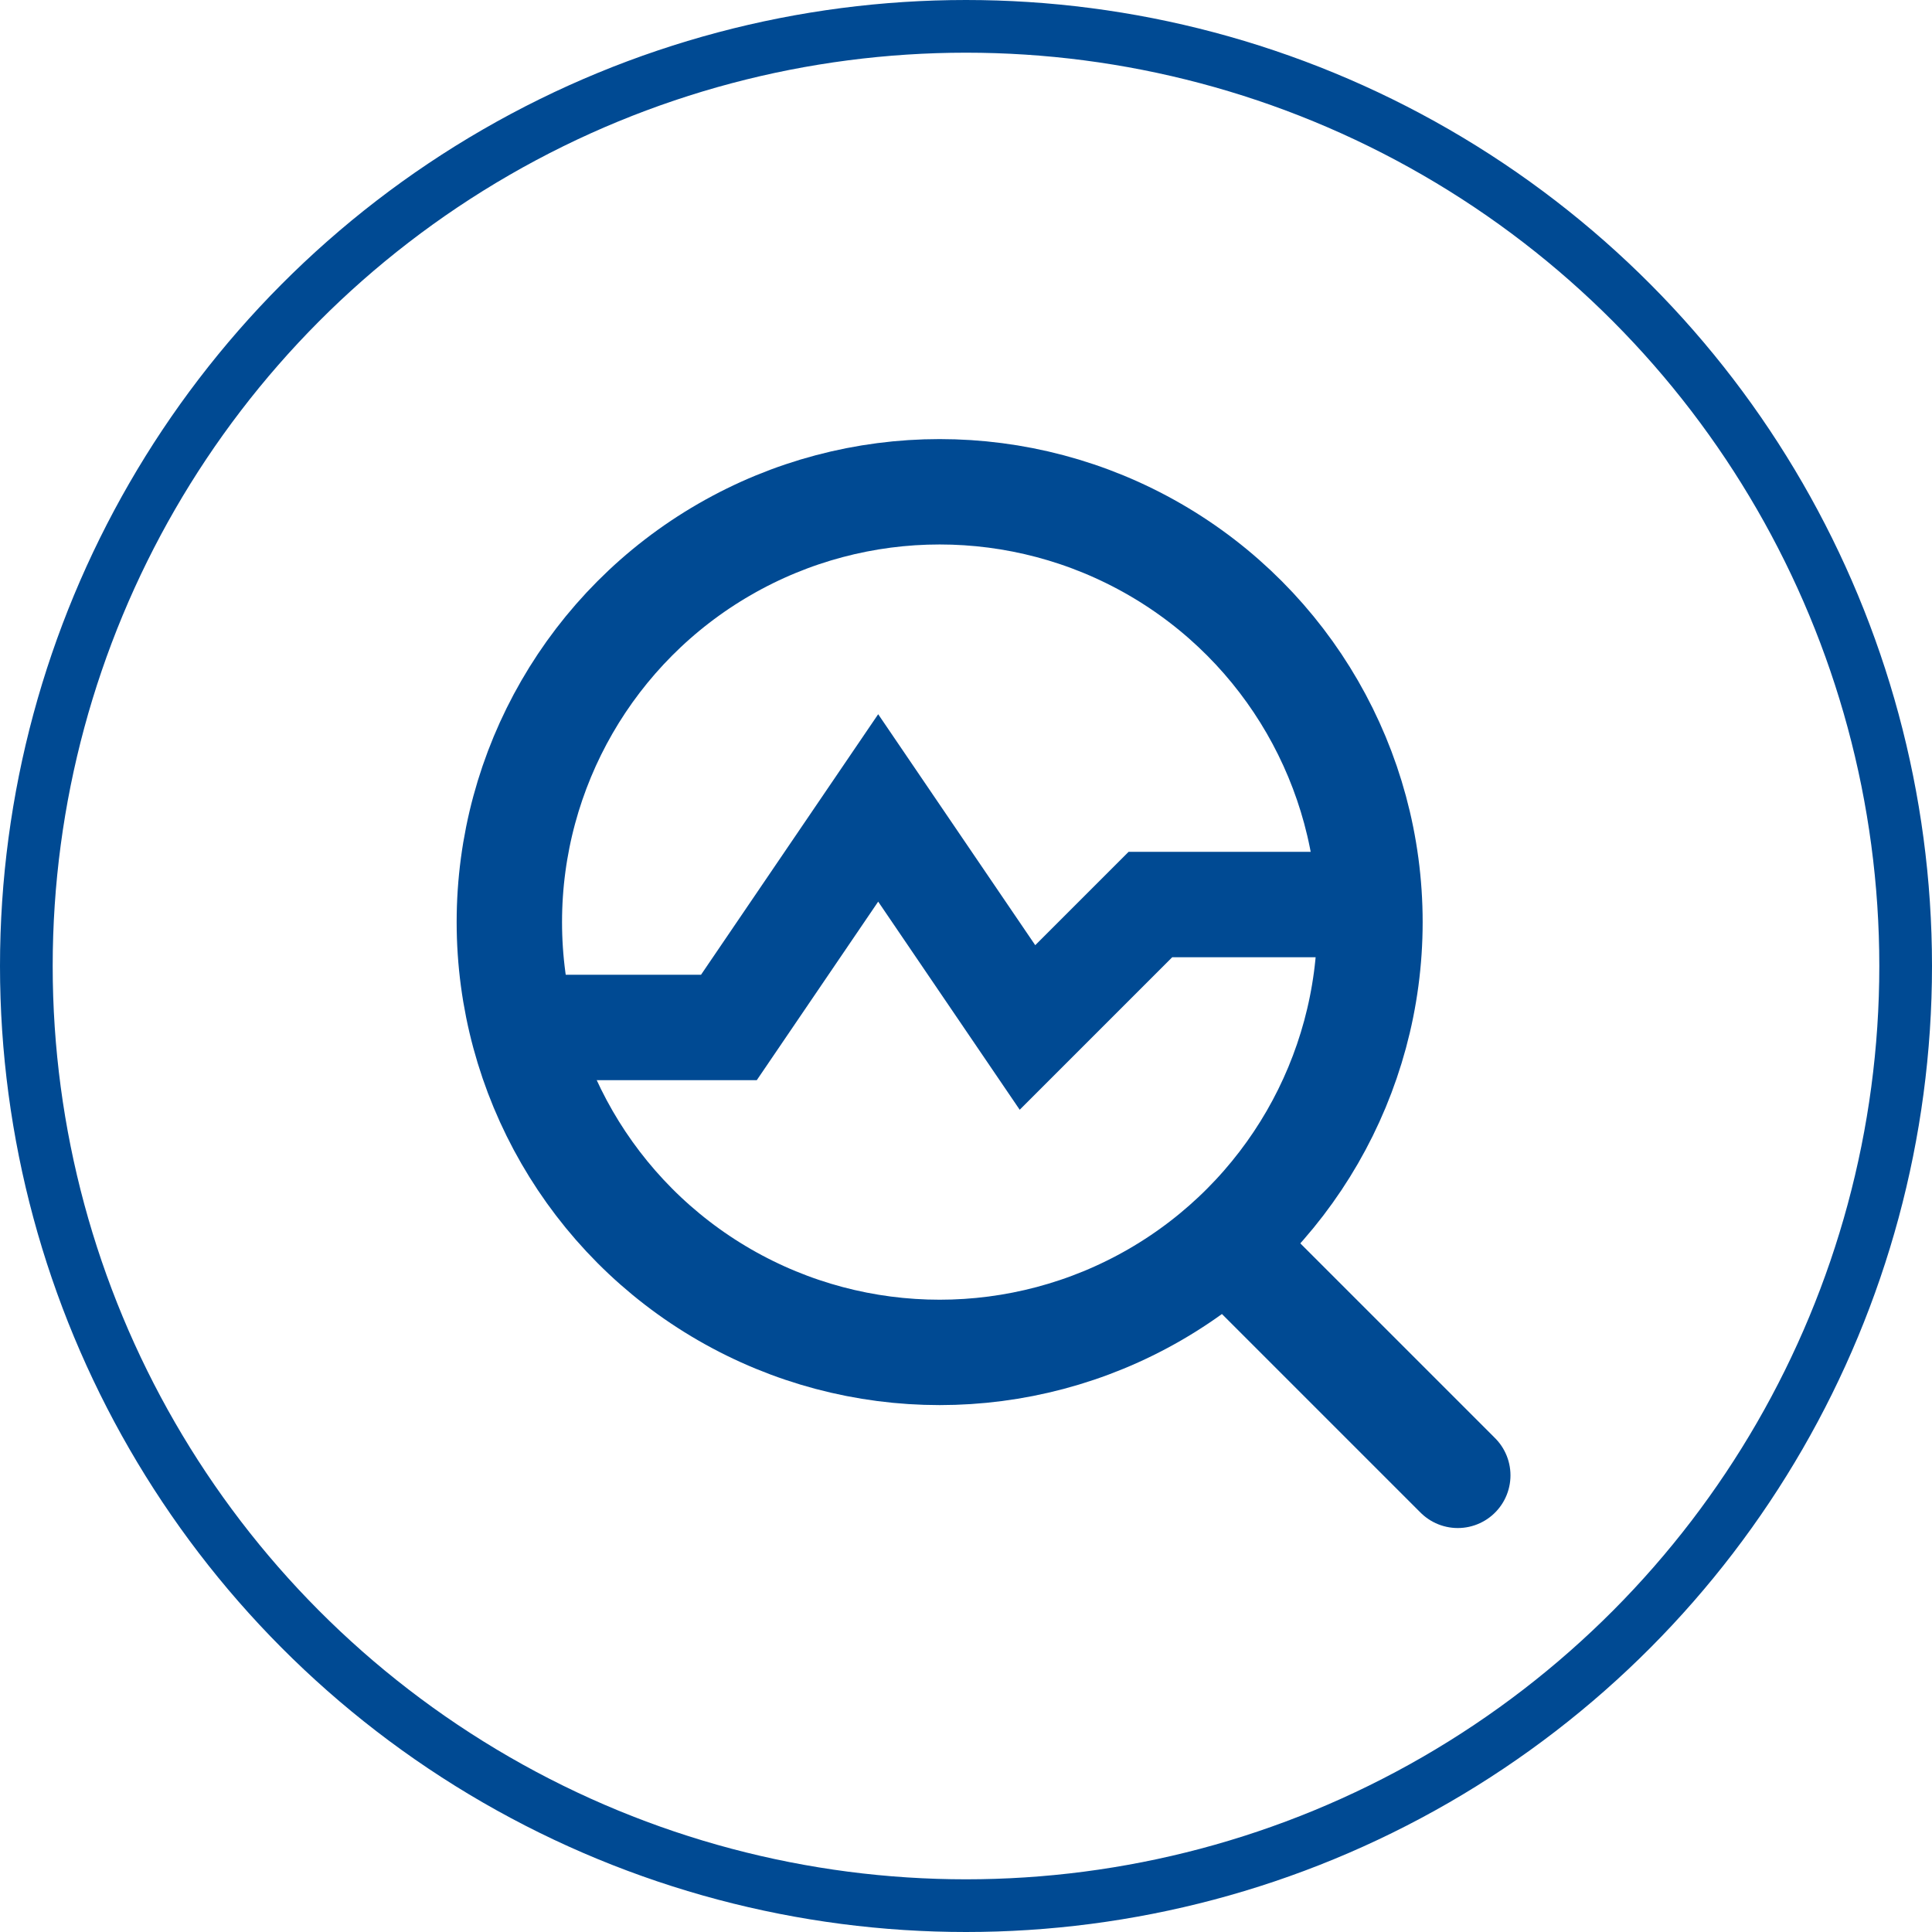
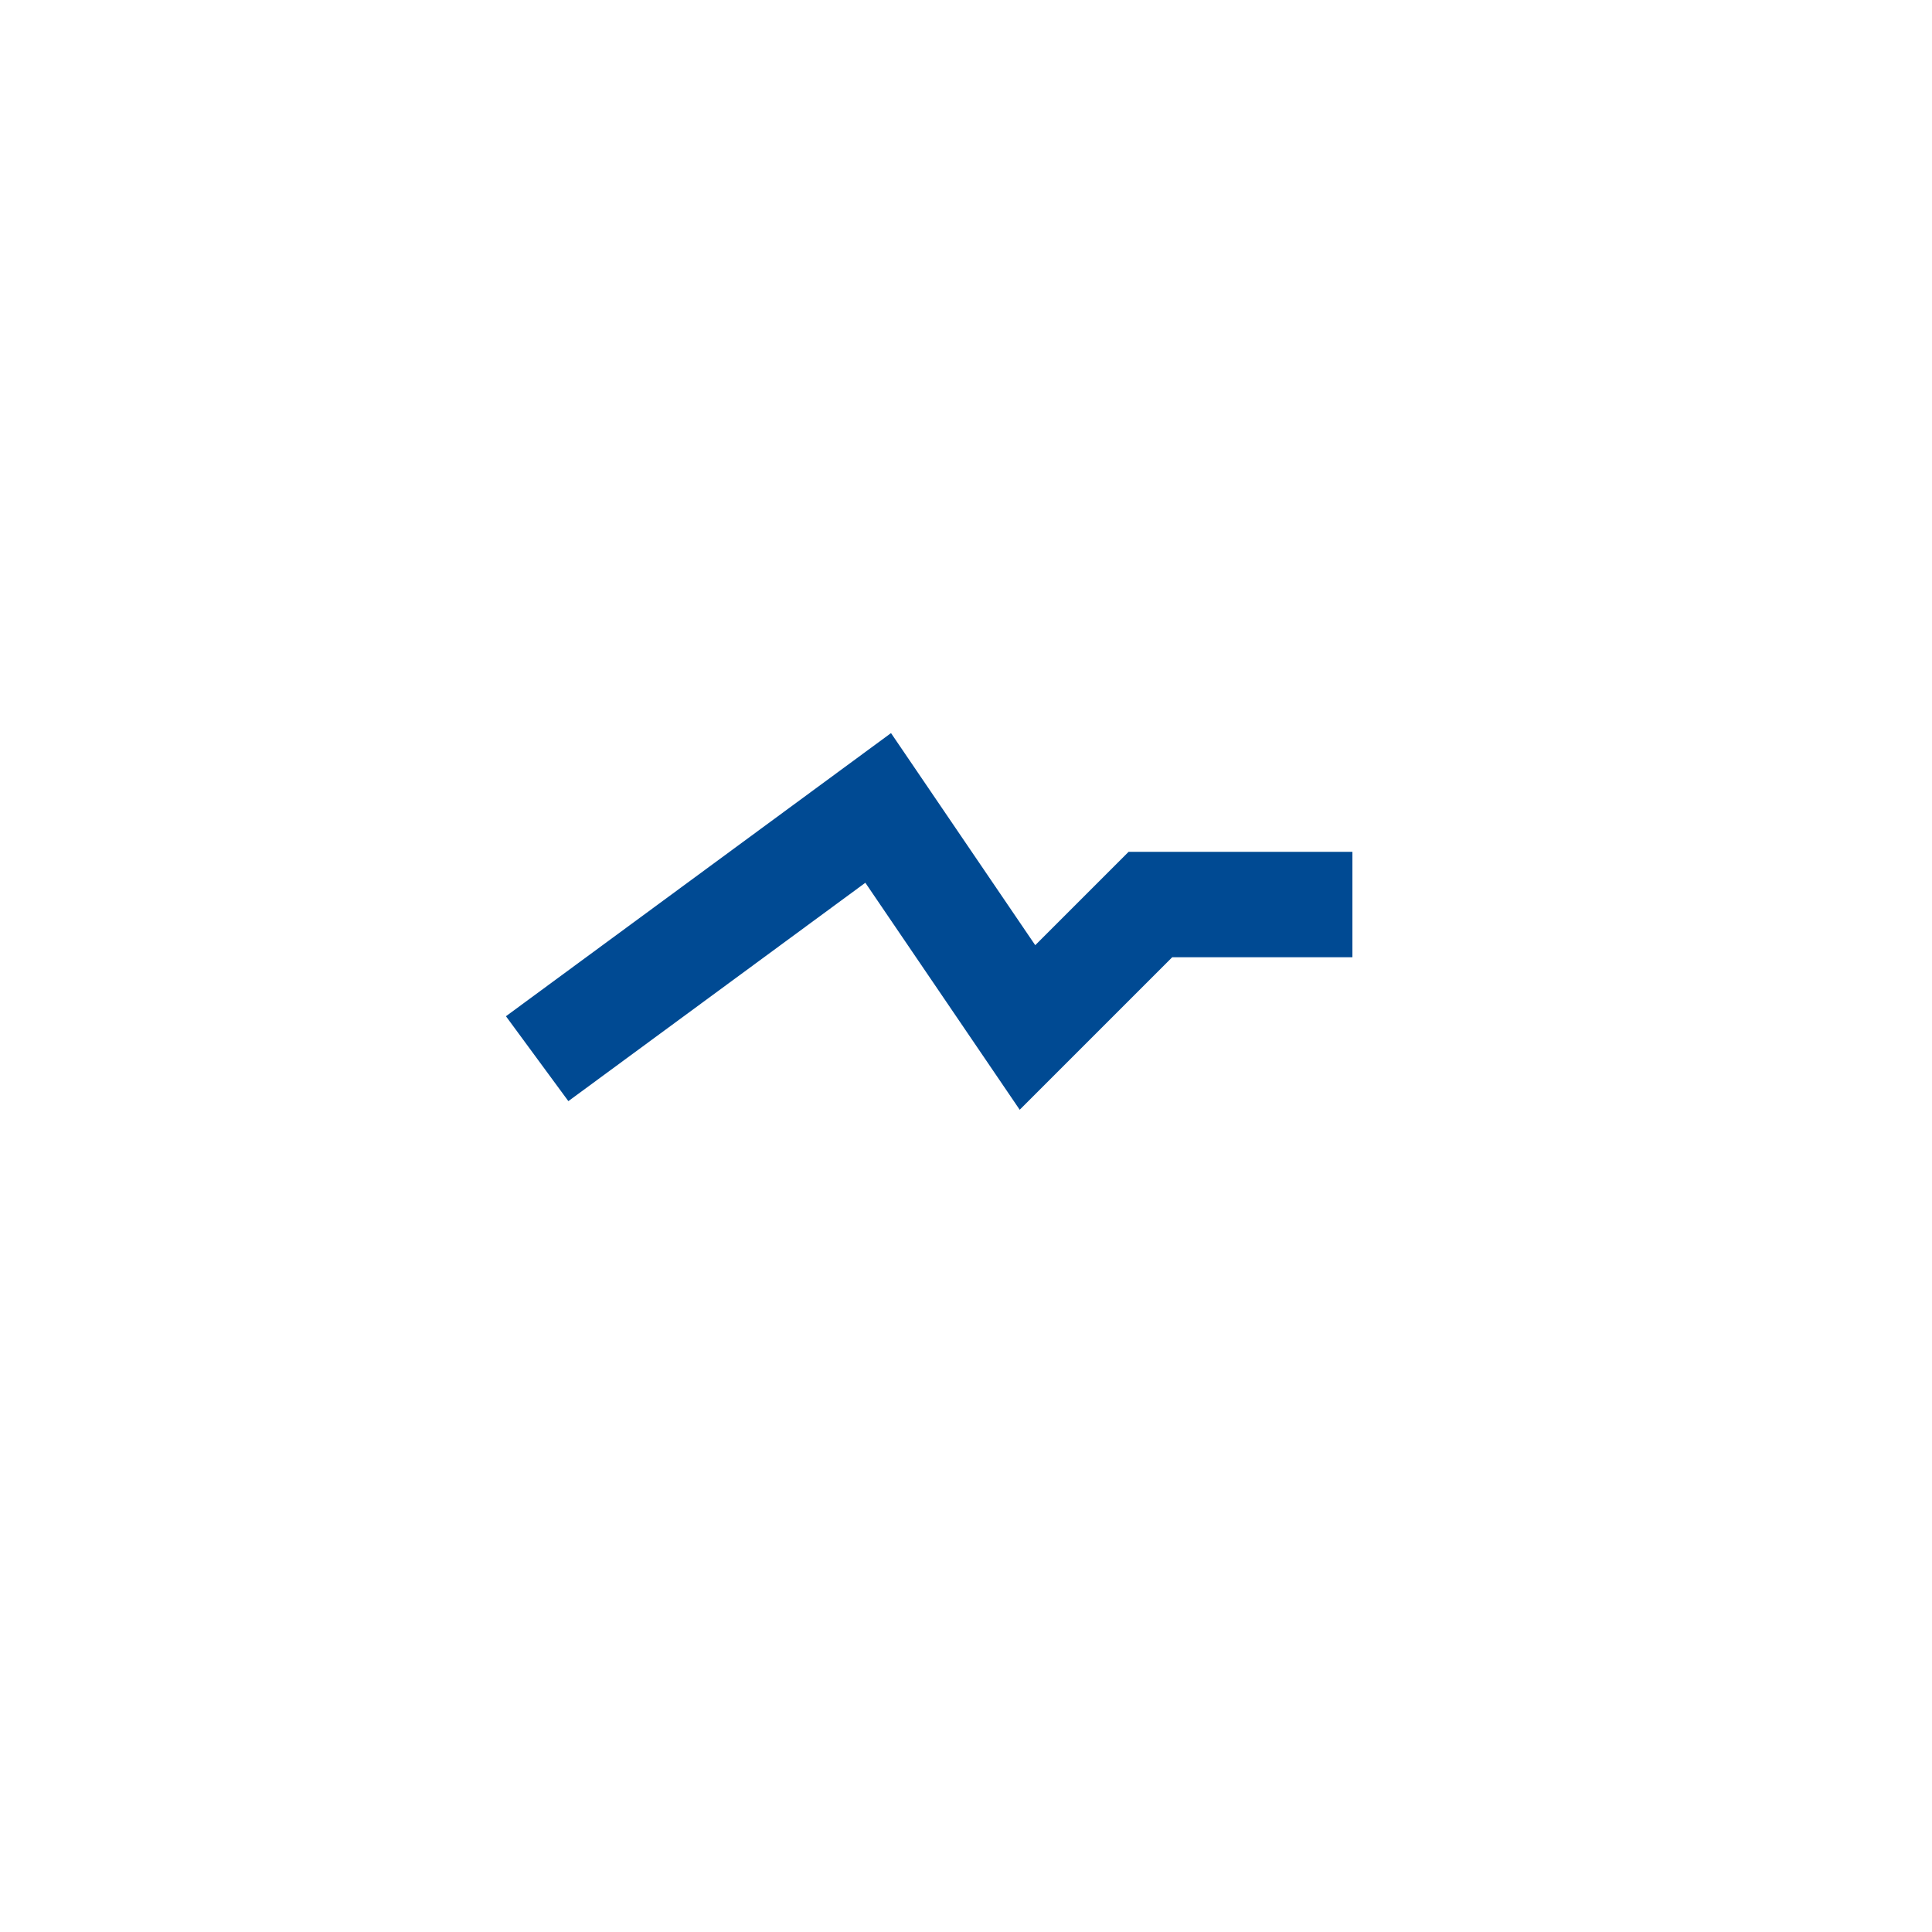
<svg xmlns="http://www.w3.org/2000/svg" width="110" height="110" fill="none">
-   <circle cx="55" cy="55" r="53.5" stroke="#004A93" stroke-width="3" />
-   <circle cx="53.5" cy="52.5" r="24.5" stroke="#004A93" stroke-width="6" />
-   <path d="M71 72l12 12" stroke="#004A93" stroke-width="6" stroke-linecap="round" stroke-linejoin="round" />
-   <path d="M33 58.5h8.5L50 46l8.5 12.5 7-7H74" stroke="#004A93" stroke-width="6" stroke-linecap="square" />
+   <path d="M33 58.5L50 46l8.5 12.5 7-7H74" stroke="#004A93" stroke-width="6" stroke-linecap="square" />
</svg>